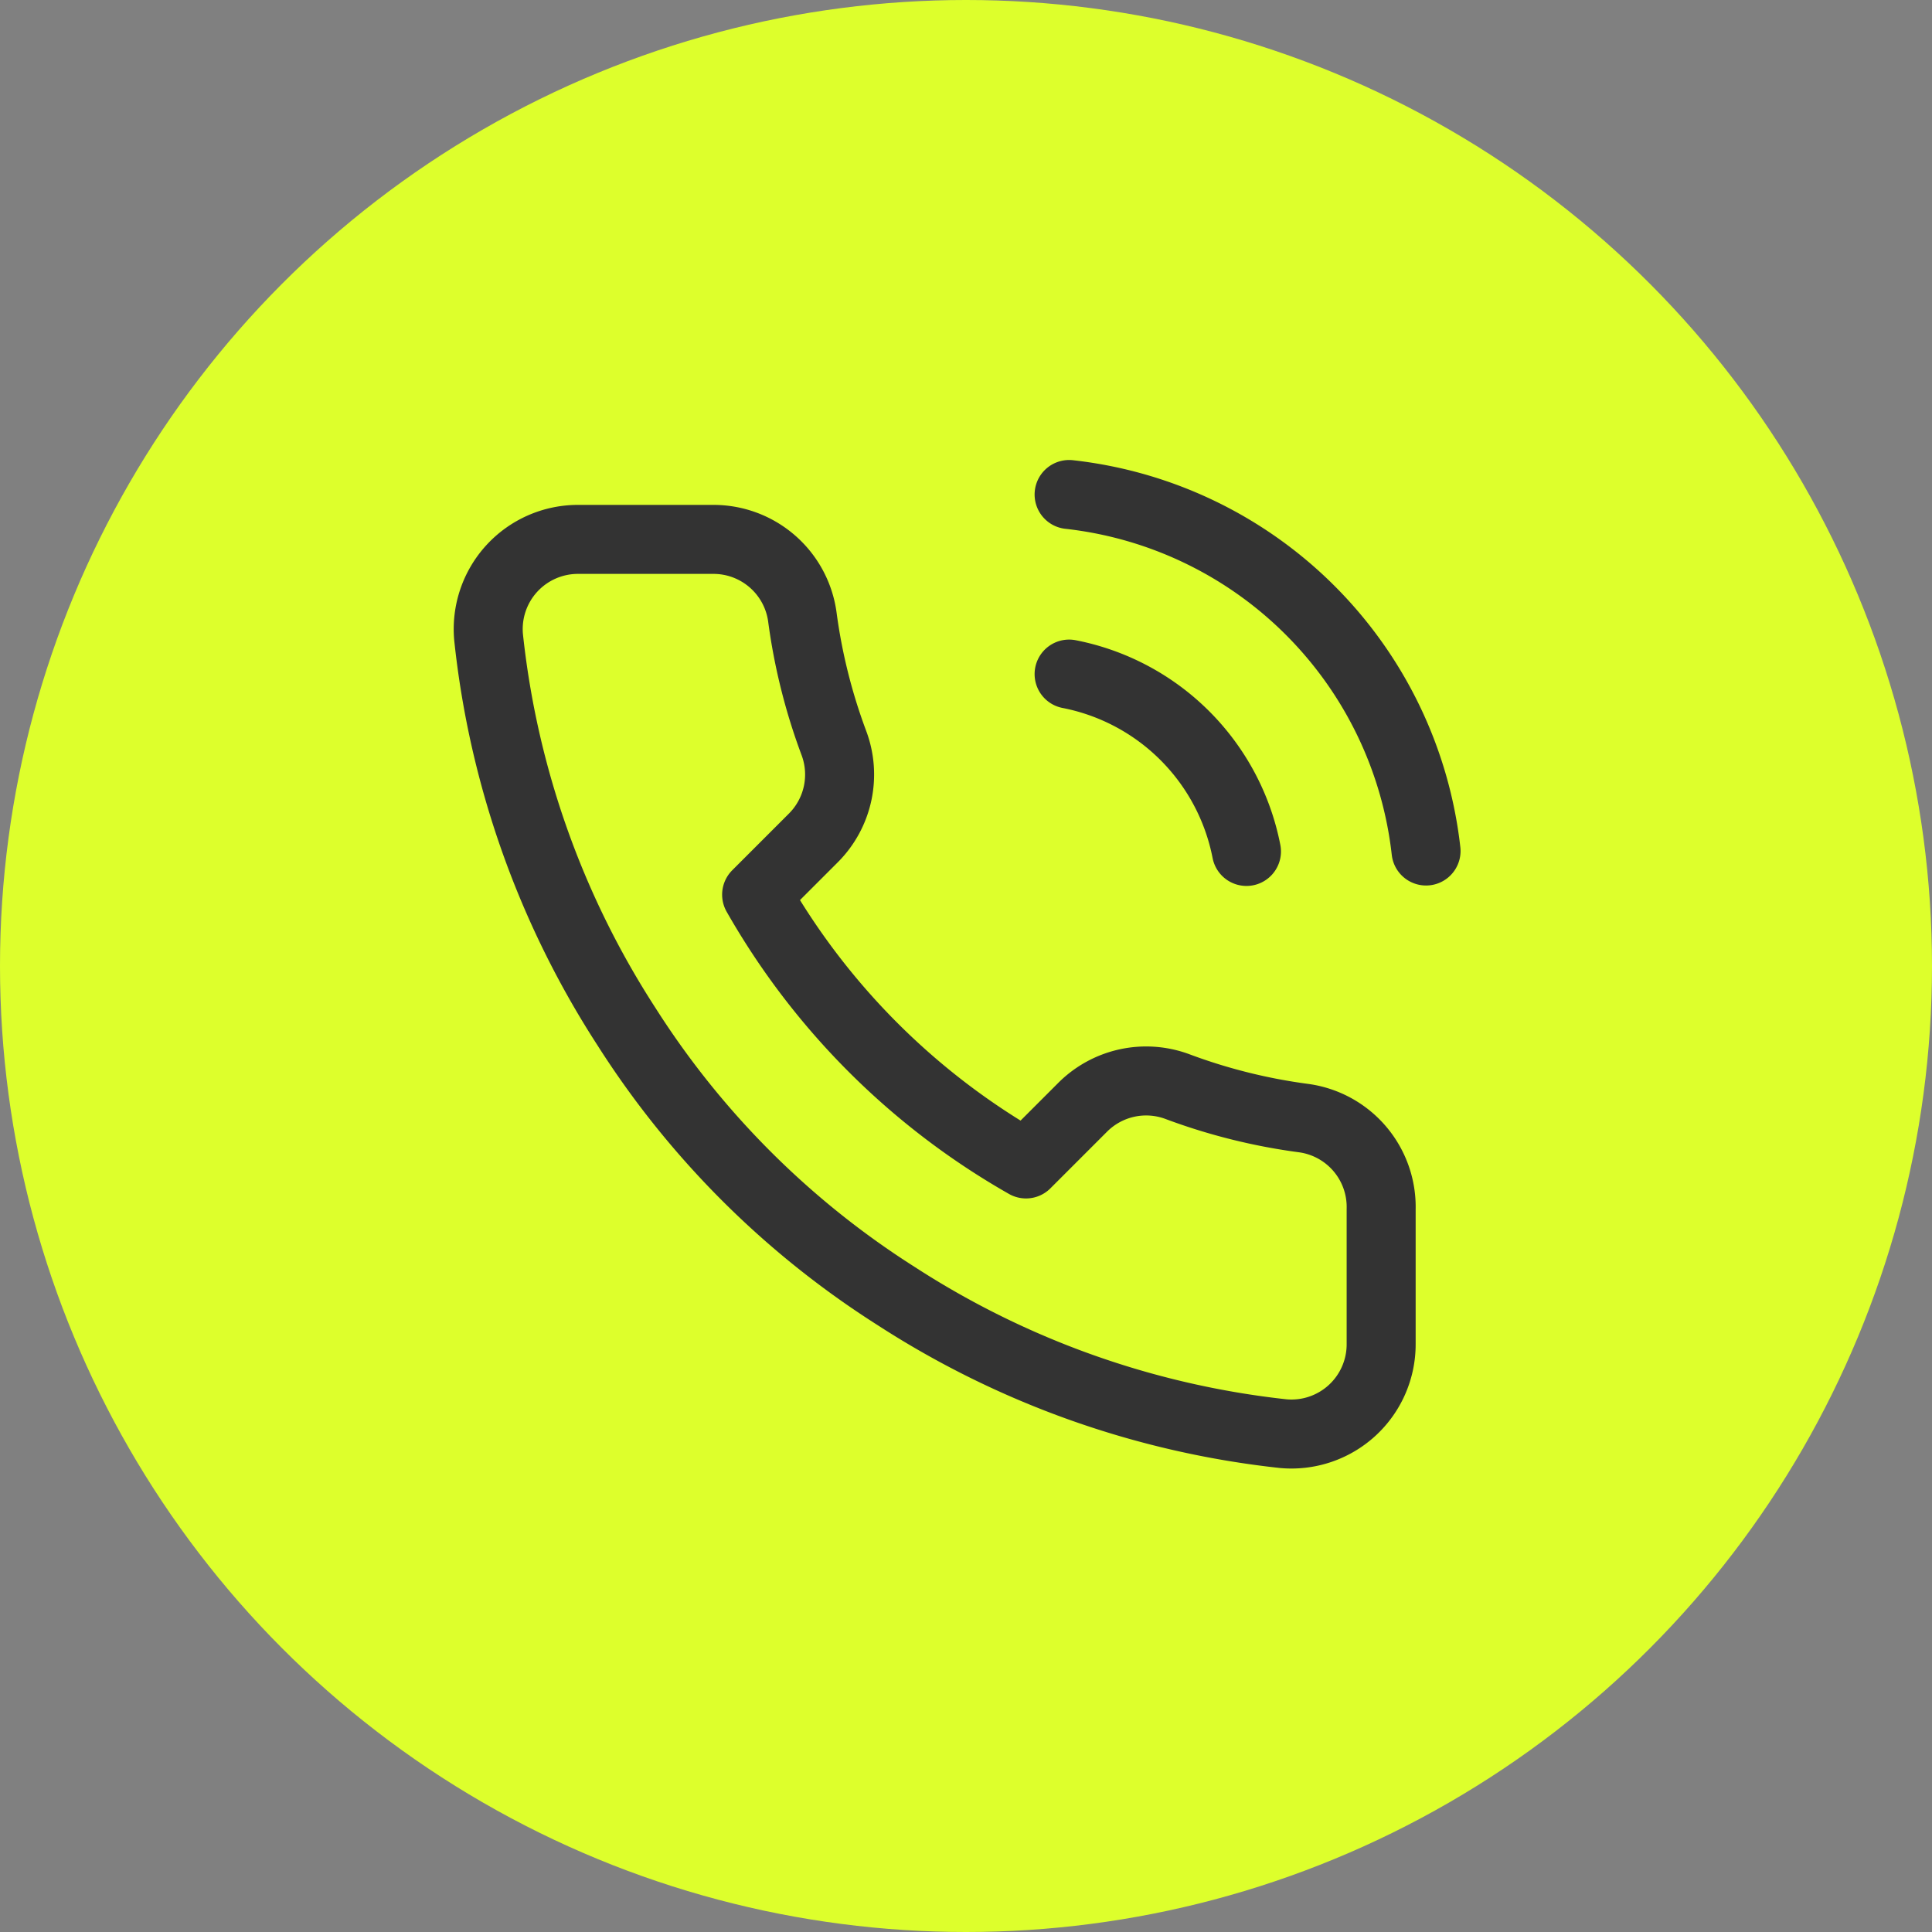
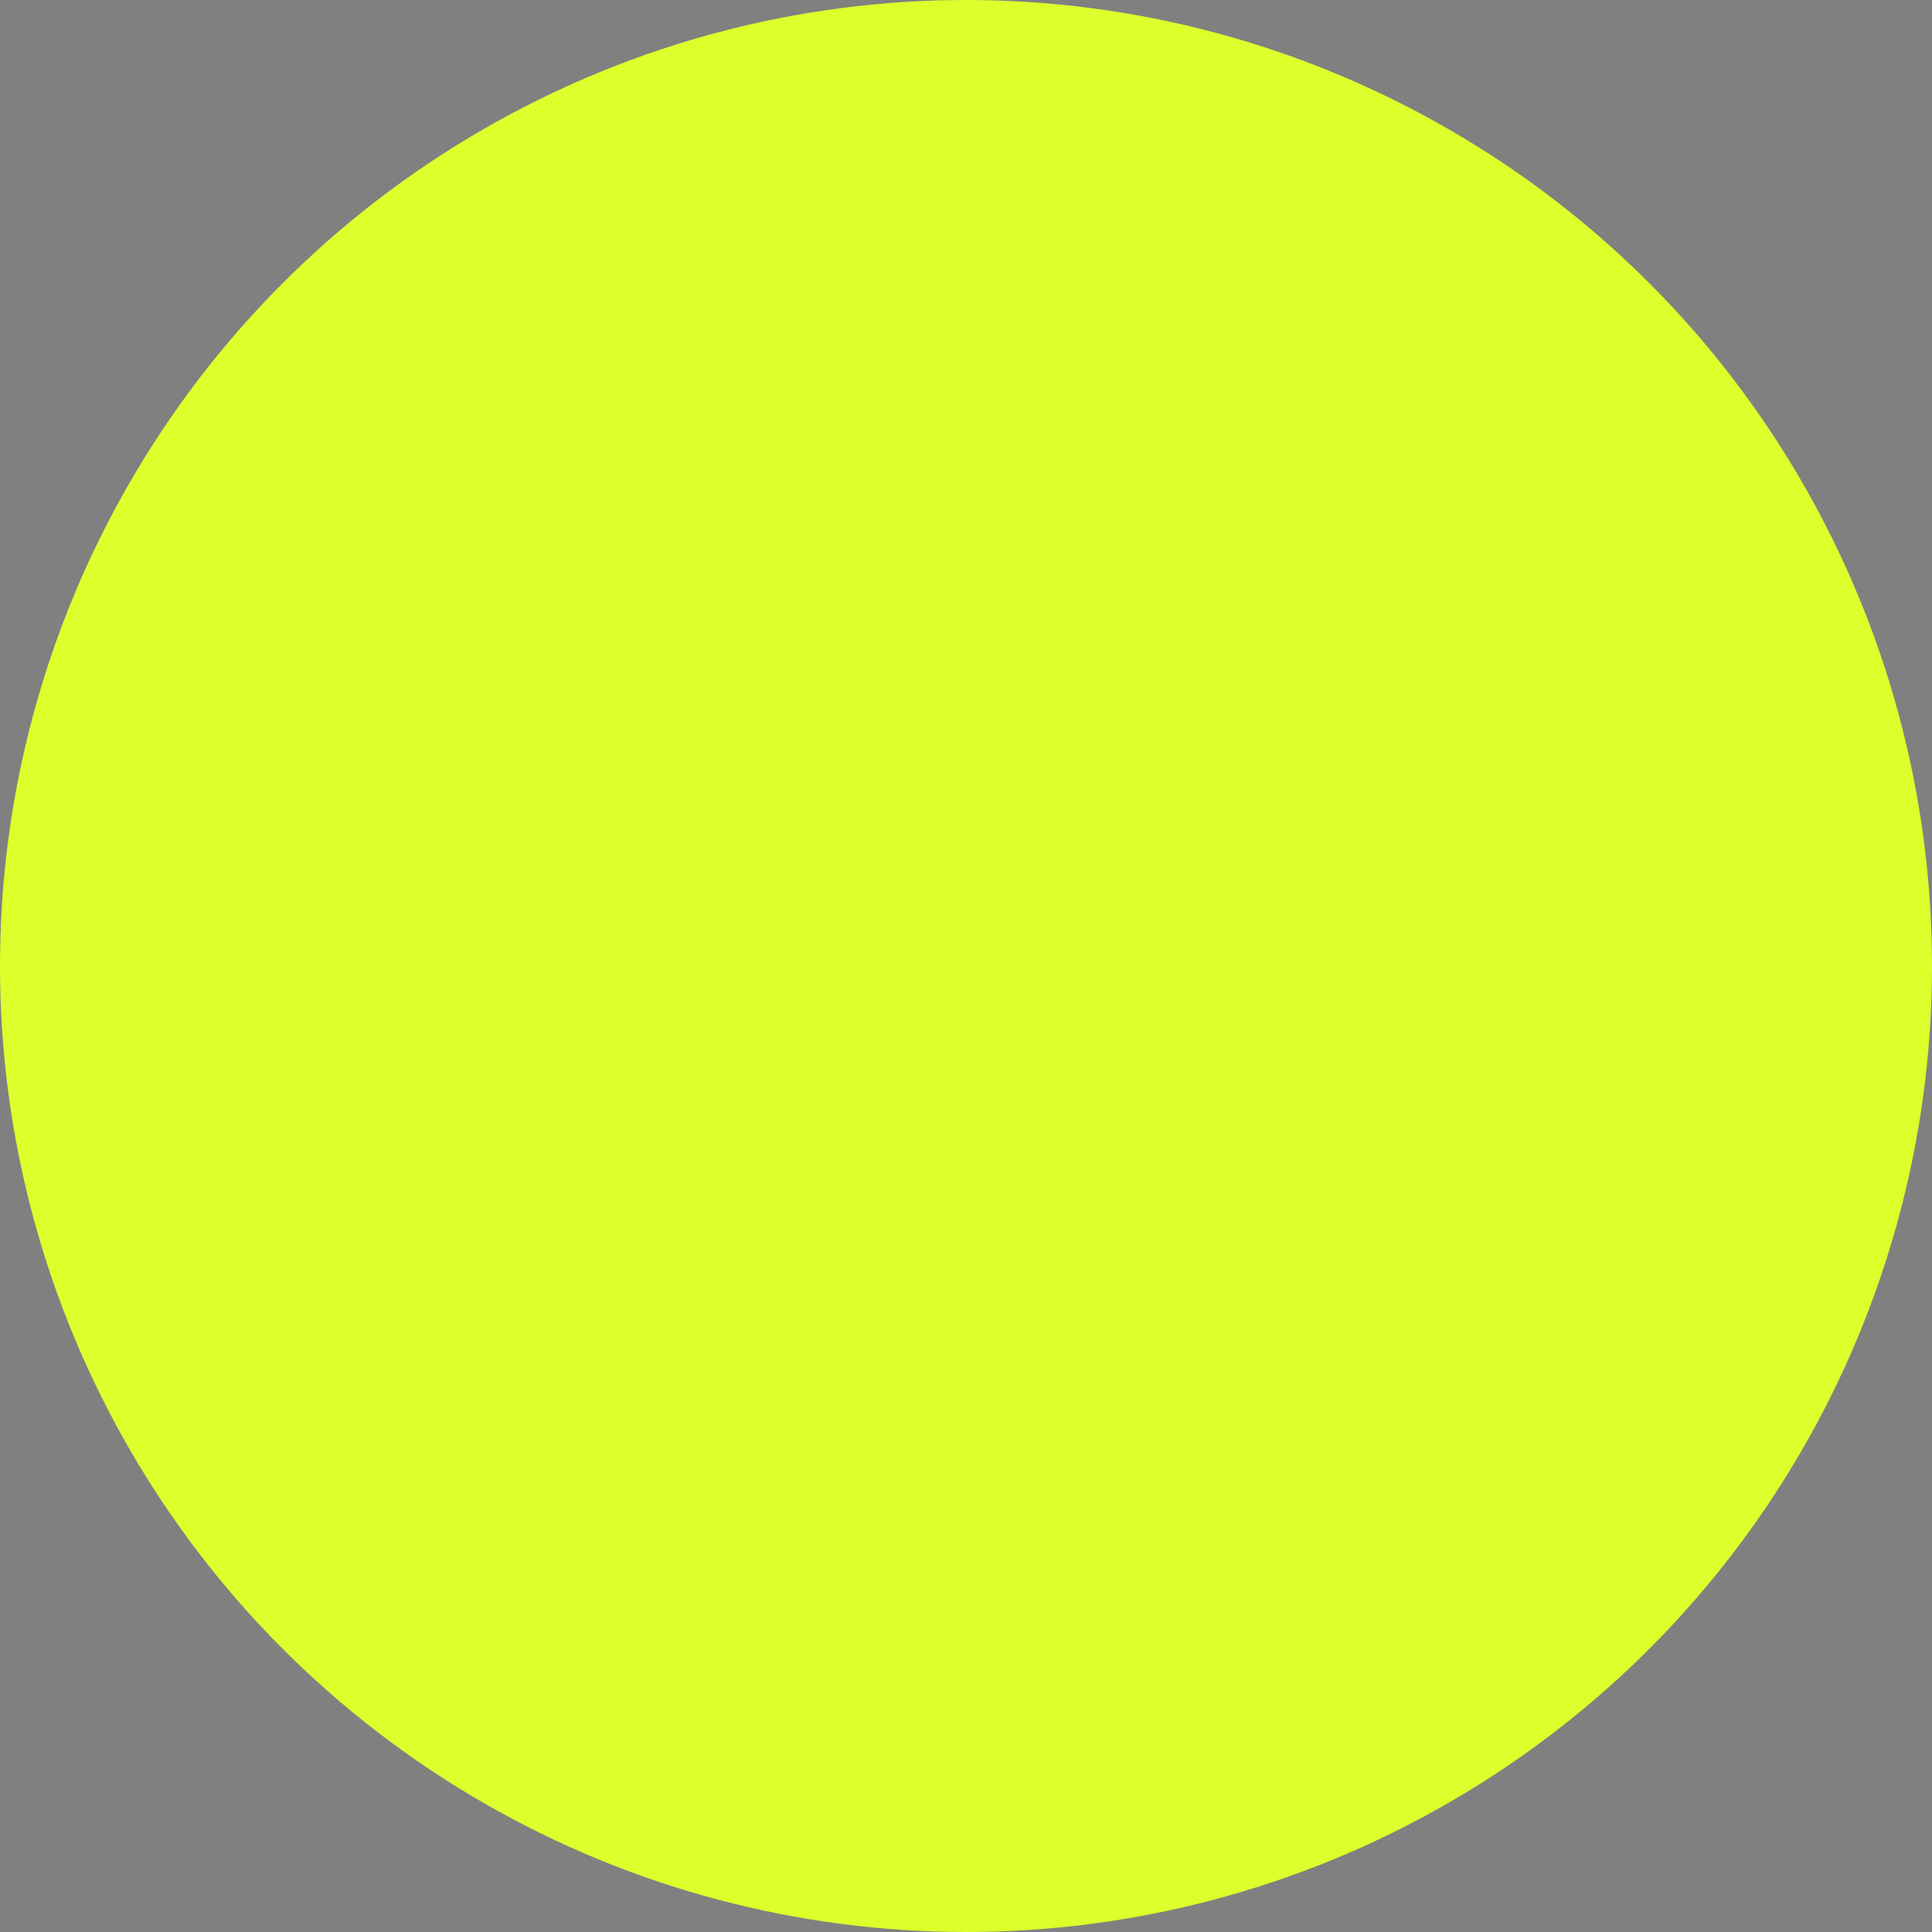
<svg xmlns="http://www.w3.org/2000/svg" width="84" height="84" viewBox="0 0 84 84">
  <rect x="0" y="0" width="84" height="84" fill="#808080" stroke="none" />
  <g transform="translate(706 11870)">
    <circle cx="42" cy="42" r="42" transform="translate(-706 -11870)" fill="#ddff2c" />
-     <path d="M27.368,8.808a9.76,9.76,0,0,1,7.711,7.711M27.368,1A17.569,17.569,0,0,1,42.887,16.5M40.935,32.077v5.856a3.9,3.9,0,0,1-4.256,3.9,38.632,38.632,0,0,1-16.846-5.993A38.066,38.066,0,0,1,8.121,24.132,38.632,38.632,0,0,1,2.128,7.208,3.9,3.9,0,0,1,6.012,2.952h5.856a3.9,3.9,0,0,1,3.9,3.358A25.065,25.065,0,0,0,17.139,11.8a3.9,3.9,0,0,1-.878,4.119l-2.479,2.479A31.233,31.233,0,0,0,25.494,30.106l2.479-2.479a3.9,3.9,0,0,1,4.119-.878,25.065,25.065,0,0,0,5.485,1.366,3.9,3.9,0,0,1,3.358,3.963Z" transform="translate(-686.885 -11849.5)" fill="none" stroke="#333" stroke-linecap="round" stroke-linejoin="round" stroke-width="3" />
  </g>
</svg>